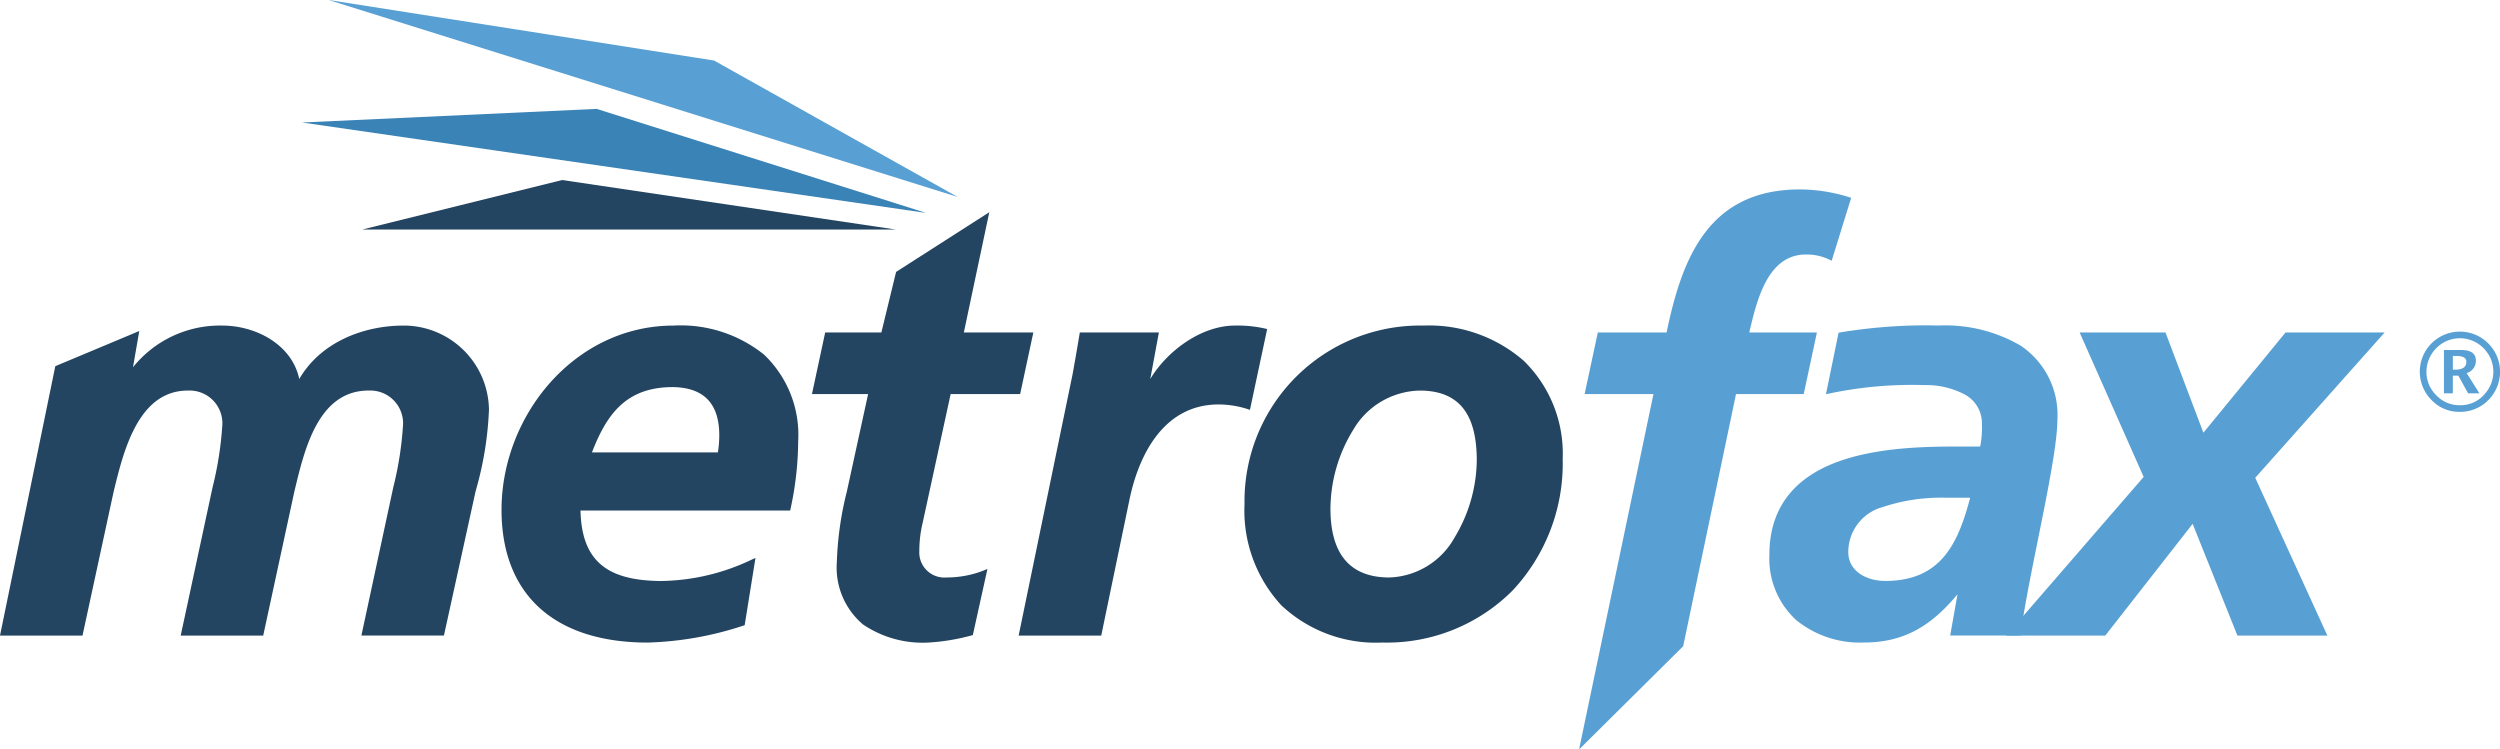
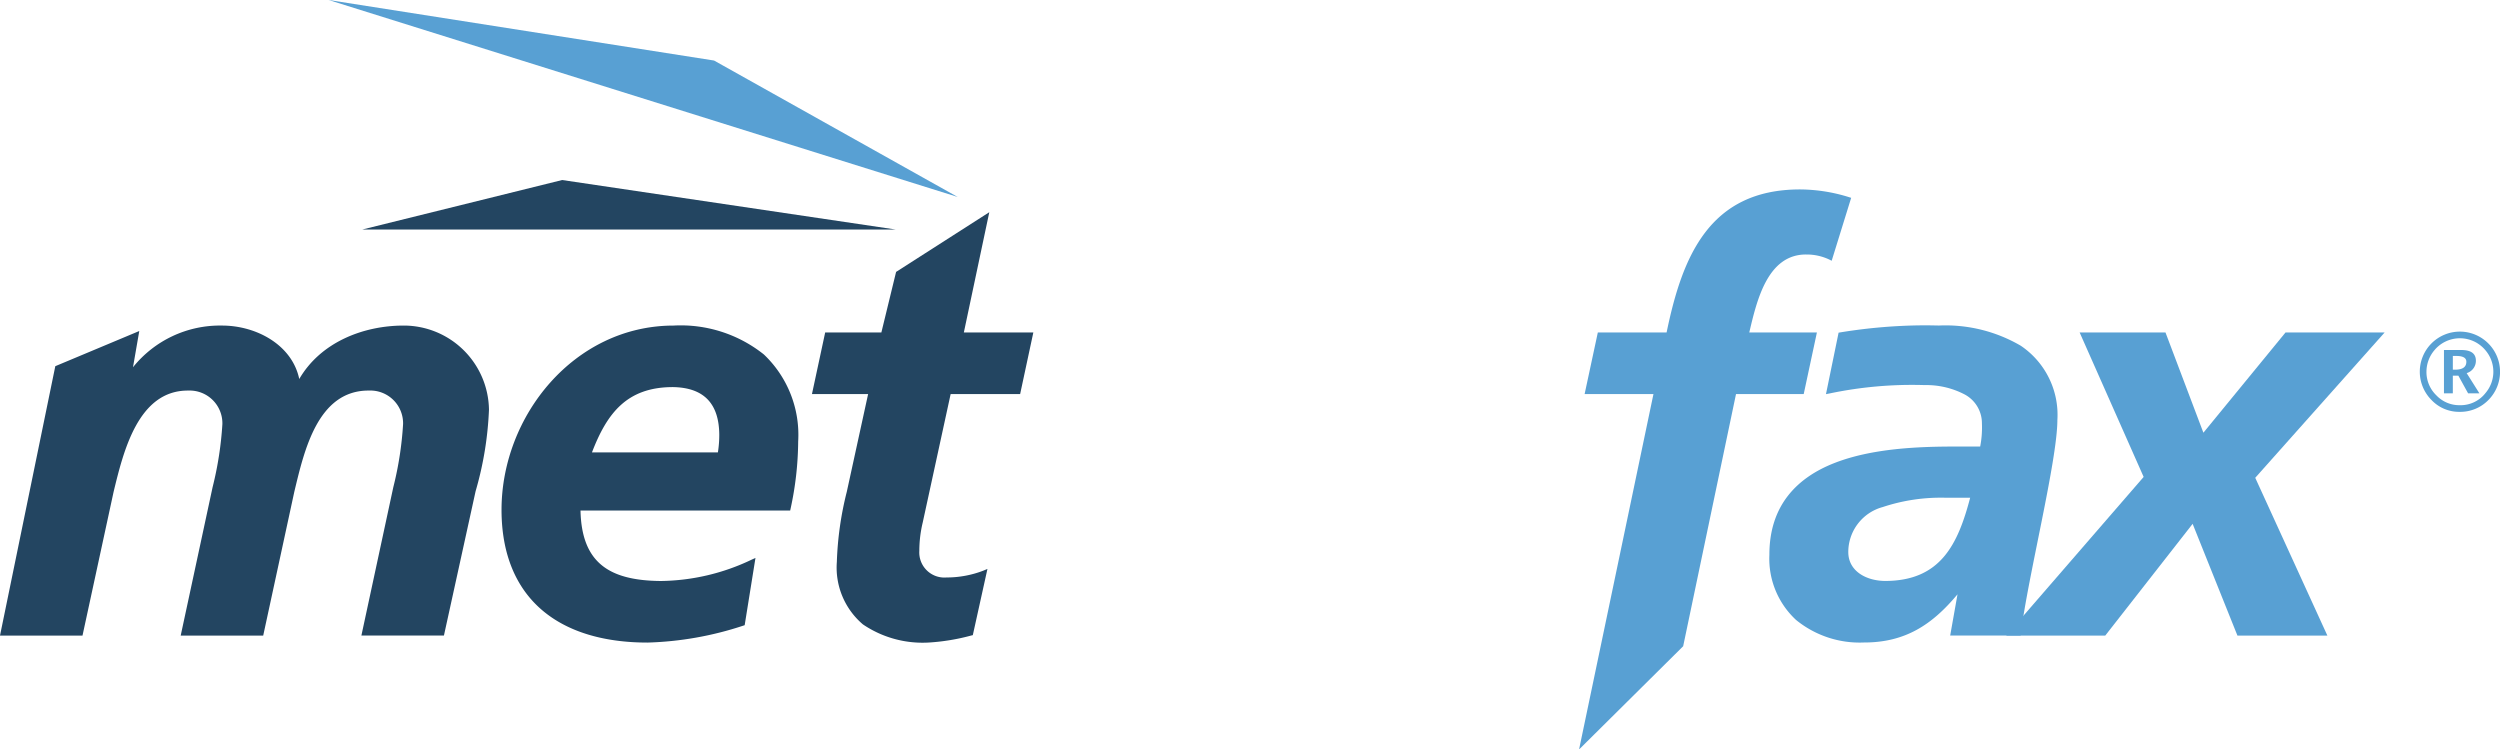
<svg xmlns="http://www.w3.org/2000/svg" width="207.001" height="62.056" viewBox="0 0 207.001 62.056">
  <g id="Grupo_554" transform="translate(-55.3 -38.041)">
-     <path id="Trazado_4473" d="M239.3,95.579l27.272,8.613-51.667-7.486Z" transform="translate(-134.597 -48.522)" fill="#3a83b7" />
    <path id="Trazado_4474" d="M281,54.351l-52.088-16.31,31.915,5.012Z" transform="translate(-146.403)" fill="#58a0d3" />
    <path id="Trazado_4475" d="M290.878,137.284l-27.624-4.1-16.553,4.1Z" transform="translate(-161.407 -80.237)" fill="#234561" />
    <g id="Grupo_552" transform="translate(55.3 55.613)">
      <path id="Trazado_4476" d="M88.731,210.067c-3.368,0-6.89,1.39-8.653,4.426-.592-2.833-3.562-4.43-6.406-4.426a9.235,9.235,0,0,0-7.36,3.451l.52-3-.334.14-6.619,2.772L55.3,235.737h6.831l2.576-11.906c.81-3.33,2.027-8.414,6.184-8.382a2.712,2.712,0,0,1,2.822,2.777,28.536,28.536,0,0,1-.811,5.229l-2.64,12.281h6.832l2.575-11.906c.814-3.382,1.928-8.409,6.183-8.382a2.713,2.713,0,0,1,2.823,2.777,28.123,28.123,0,0,1-.81,5.229l-2.642,12.281h6.834l2.623-11.953a28.066,28.066,0,0,0,1.107-6.755A7.062,7.062,0,0,0,88.731,210.067Z" transform="translate(-55.3 -200.682)" fill="#234561" />
      <path id="Trazado_4477" d="M342.023,212.461a11.034,11.034,0,0,0-7.472-2.394c-8.238.005-14.251,7.487-14.251,15.258,0,3.7,1.219,6.476,3.354,8.3s5.158,2.69,8.737,2.69a27.583,27.583,0,0,0,7.922-1.4l.119-.038.894-5.569-.339.152a17.872,17.872,0,0,1-7.494,1.757c-4.3-.034-6.559-1.523-6.654-5.833H344.2l.035-.161a26.8,26.8,0,0,0,.627-5.555A9.173,9.173,0,0,0,342.023,212.461Zm-7.57,2.7c2.605.028,3.851,1.365,3.876,3.927a9.241,9.241,0,0,1-.114,1.48H327.788C329.03,217.33,330.674,215.176,334.453,215.162Z" transform="translate(-278.773 -200.682)" fill="#234561" />
      <path id="Trazado_4478" d="M495.807,165.235h5.754l1.093-5.1H496.9l2.107-9.957-7.717,4.943-1.219,5.014h-4.654l-.032.157-1.061,4.942h4.65l-1.768,8.1a27.117,27.117,0,0,0-.822,5.8,6.168,6.168,0,0,0,2.161,5.174,8.8,8.8,0,0,0,5.473,1.5,17.414,17.414,0,0,0,3.5-.582l.124-.028,1.212-5.483-.353.147a8.451,8.451,0,0,1-3.038.56,2.08,2.08,0,0,1-2.25-2.2,10.115,10.115,0,0,1,.281-2.349Z" transform="translate(-417.093 -150.179)" fill="#234561" />
-       <path id="Trazado_4479" d="M613.953,210.311a10.457,10.457,0,0,0-2.494-.244c-2.739.01-5.566,2.042-7,4.426l.714-3.854h-6.547l-.029.169q-.285,1.723-.572,3.3h0l-4.464,21.628H600.4l2.334-11.237c.817-3.953,2.975-7.9,7.385-7.9a7.948,7.948,0,0,1,2.383.377l.21.072,1.426-6.692Zm-15.728,3.84Z" transform="translate(-509.217 -200.682)" fill="#234561" />
-       <path id="Trazado_4480" d="M736.021,212.985a11.927,11.927,0,0,0-8.294-2.918A14.541,14.541,0,0,0,712.9,224.843a11.563,11.563,0,0,0,3.043,8.382,11.423,11.423,0,0,0,8.376,3.088h.006A14.7,14.7,0,0,0,735.1,232a15.385,15.385,0,0,0,4.144-10.9A10.726,10.726,0,0,0,736.021,212.985Zm-14.133,5.737a6.526,6.526,0,0,1,5.55-3.272c3.661.015,4.666,2.514,4.693,5.7a12.581,12.581,0,0,1-1.837,6.464,6.414,6.414,0,0,1-5.442,3.312c-3.577-.017-4.811-2.384-4.837-5.6A12.559,12.559,0,0,1,721.888,218.721Z" transform="translate(-609.853 -200.682)" fill="#234561" />
    </g>
    <g id="Grupo_553" transform="translate(186.044 53.726)">
      <path id="Trazado_4481" d="M911.978,138.773a13.784,13.784,0,0,0-4.042-.635c-7.552,0-9.765,5.629-11.049,11.844h-5.694l-1.094,5.1h5.7l-6.16,29.427,8.62-8.548,4.375-20.878h5.606l1.092-5.1h-5.6c.62-2.622,1.5-6.491,4.736-6.457a4.372,4.372,0,0,1,1.878.412l.21.106,1.614-5.211Z" transform="translate(-889.636 -138.138)" fill="#58a0d3" />
      <path id="Trazado_4482" d="M1146.7,213.719h-8.207l-6.8,8.3-3.139-8.3h-7.108l5.3,11.961-11.379,13.136h8.2l7.235-9.252,3.709,9.252h7.447l-5.972-13.064Z" transform="translate(-1079.995 -201.875)" fill="#58a0d3" />
      <path id="Trazado_4483" d="M1011.018,211.649a12.363,12.363,0,0,0-6.759-1.673v0c-.187,0-.6-.016-1.207-.016a44.368,44.368,0,0,0-6.98.585l-.137.022-1.045,5.092.3-.058a33.256,33.256,0,0,1,7.873-.692,6.839,6.839,0,0,1,3.217.727,2.7,2.7,0,0,1,1.523,2.45,8.186,8.186,0,0,1-.145,1.911h-2.1c-3.028,0-6.835.153-9.917,1.345s-5.444,3.472-5.436,7.63a6.9,6.9,0,0,0,2.206,5.381,8.329,8.329,0,0,0,5.617,1.869h.023c3.4,0,5.631-1.469,7.731-3.991l-.607,3.416h5.834l.02-.173c.573-4.637,3.018-14.305,3.022-17.674A6.9,6.9,0,0,0,1011.018,211.649Zm-4.189,12.588c-1.015,3.859-2.452,6.879-7.027,6.889-1.581-.006-3.061-.814-3.064-2.39a3.862,3.862,0,0,1,2.852-3.729,15.235,15.235,0,0,1,5.245-.77Z" transform="translate(-974.443 -198.708)" fill="#58a0d3" />
    </g>
    <g id="Grupo_554-2" transform="translate(255.661 65.501)">
      <path id="Trazado_4484" d="M1337.17,219.92a3.139,3.139,0,0,1-2.314-.981,3.318,3.318,0,0,1,4.7-4.687,3.318,3.318,0,0,1,0,4.7A3.254,3.254,0,0,1,1337.17,219.92Zm0-.551a2.615,2.615,0,0,0,2.153-1,2.731,2.731,0,0,0,0-3.547,2.746,2.746,0,0,0-4.23,0,2.767,2.767,0,0,0-.654,1.774,2.676,2.676,0,0,0,.81,1.948A2.605,2.605,0,0,0,1337.17,219.369Zm-1.282-.984V214.8h1.439q1.205,0,1.205.888a1.063,1.063,0,0,1-.764,1.025l1.055,1.675h-.936l-.807-1.465h-.458v1.465Zm.735-1.957h.192q.927,0,.927-.658,0-.477-.833-.478h-.286Z" transform="translate(-1333.888 -213.279)" fill="#58a0d3" />
    </g>
  </g>
</svg>